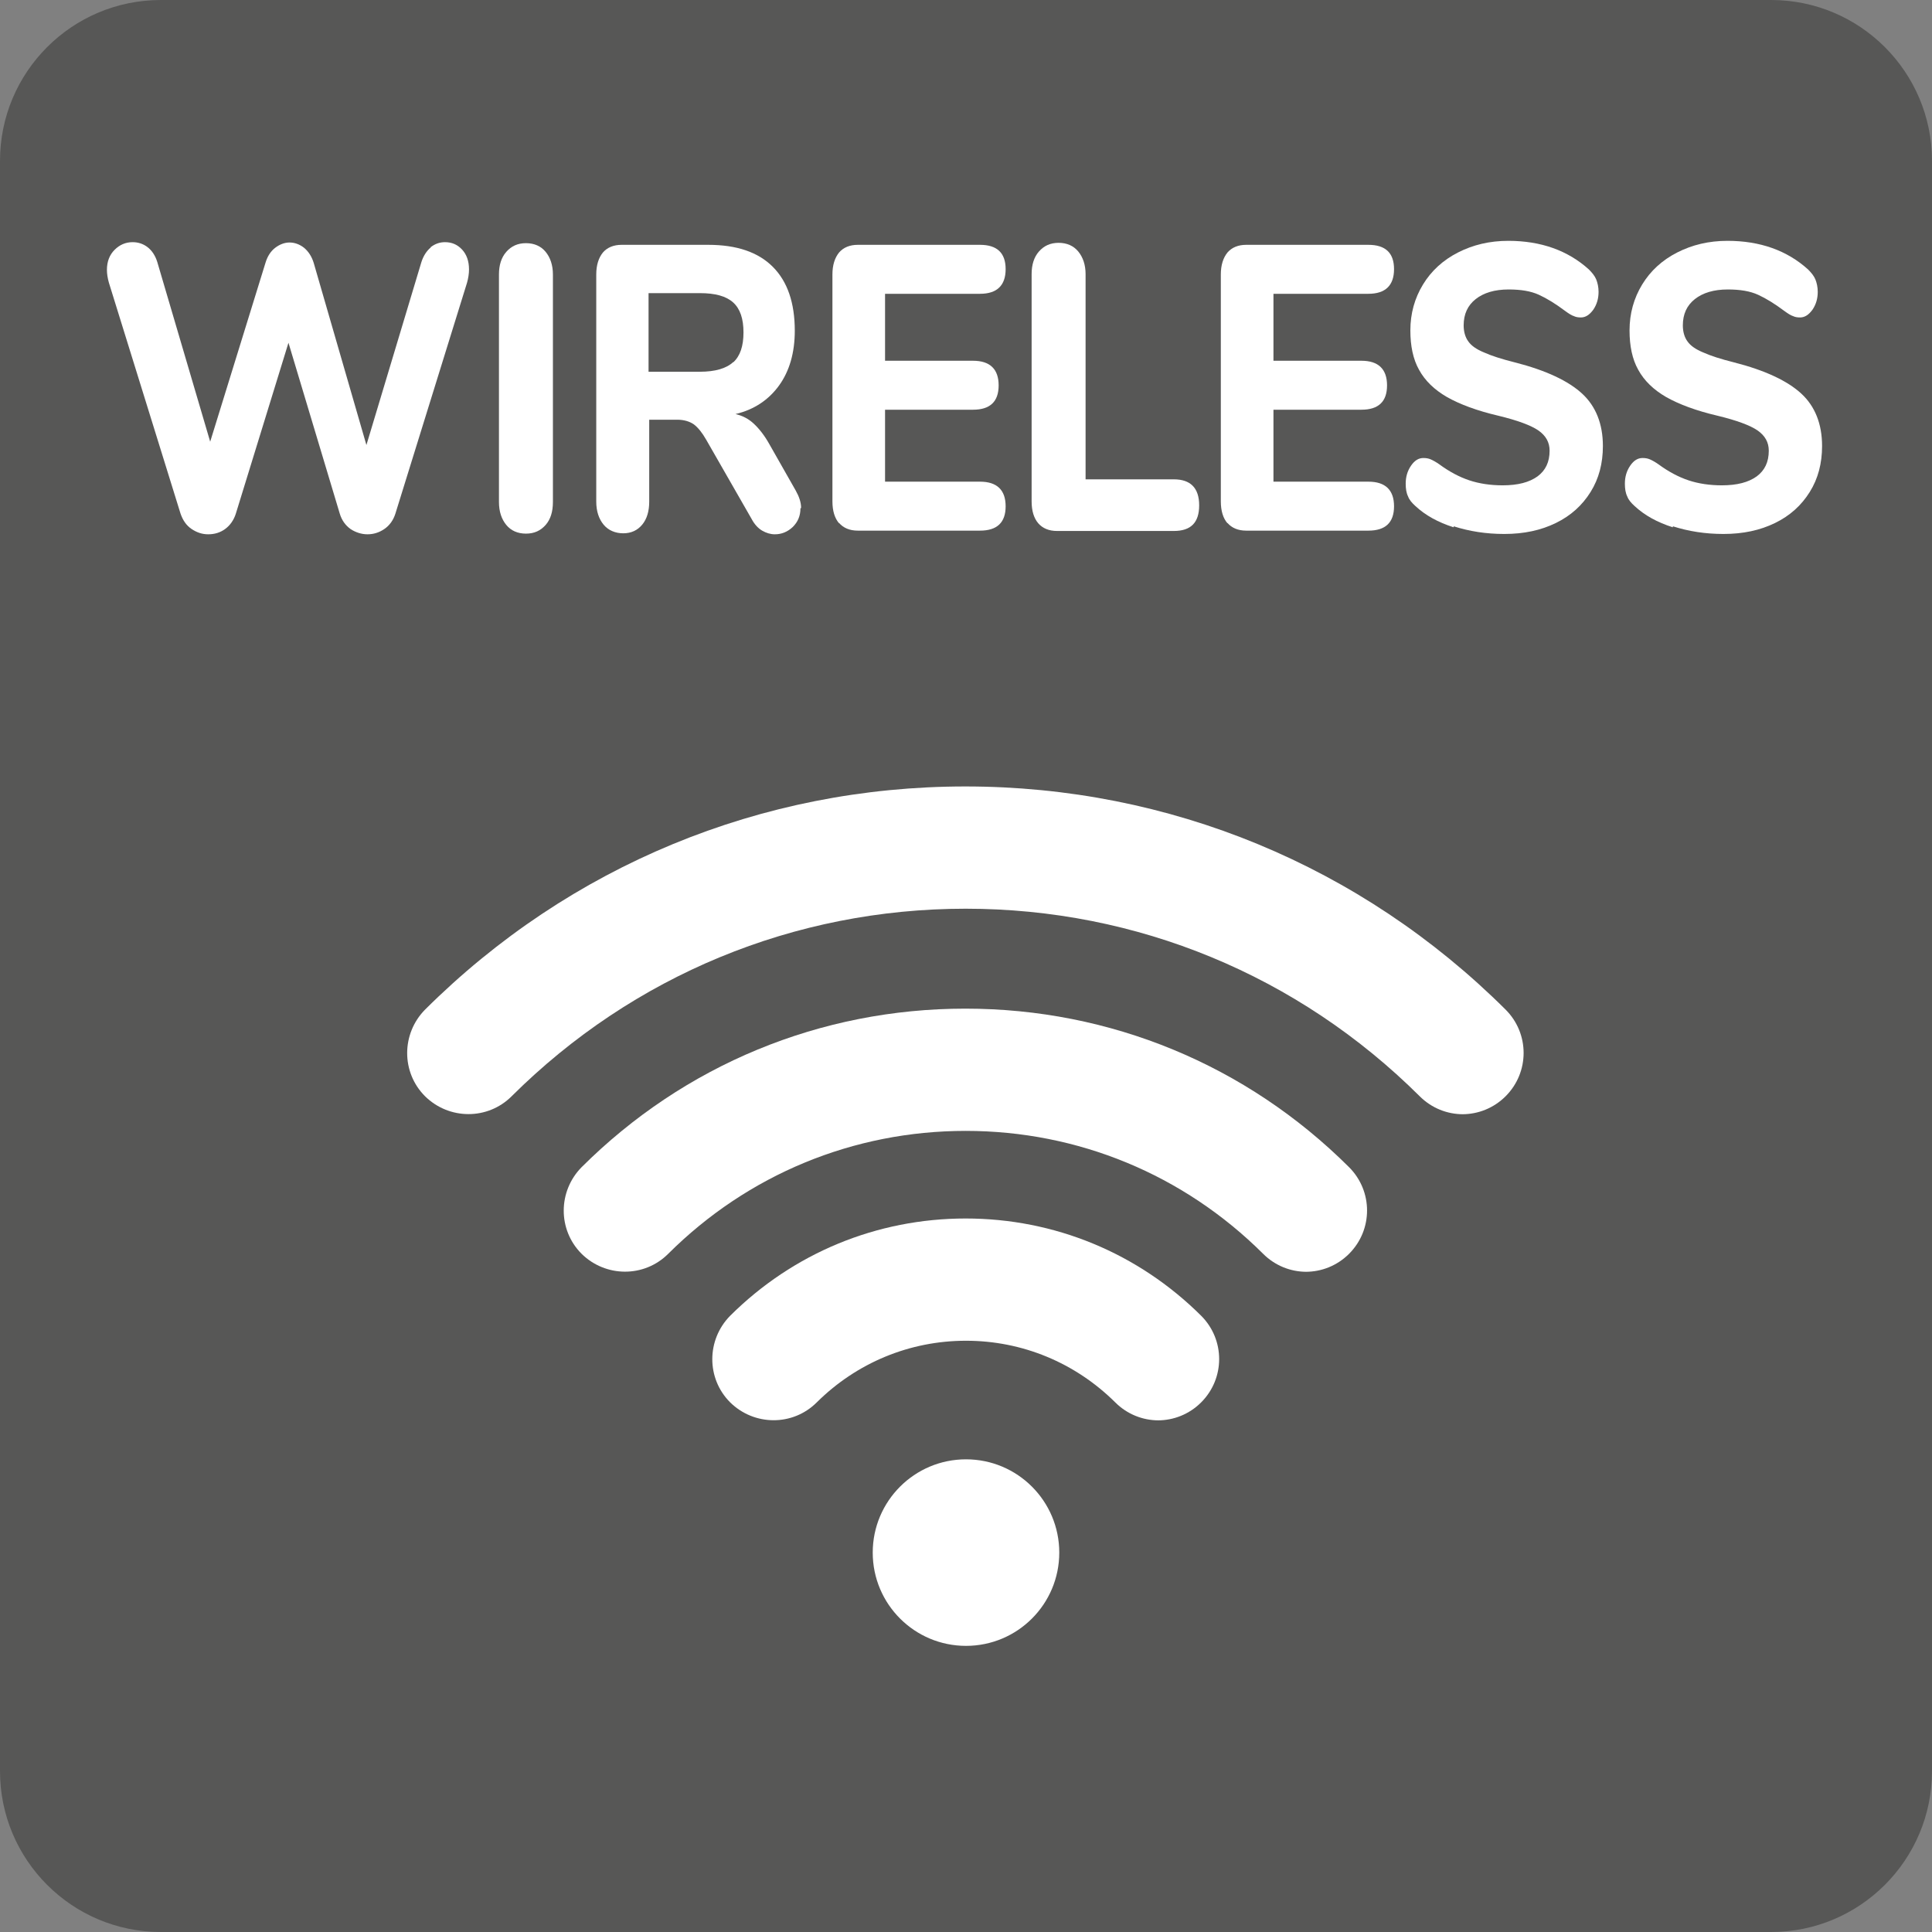
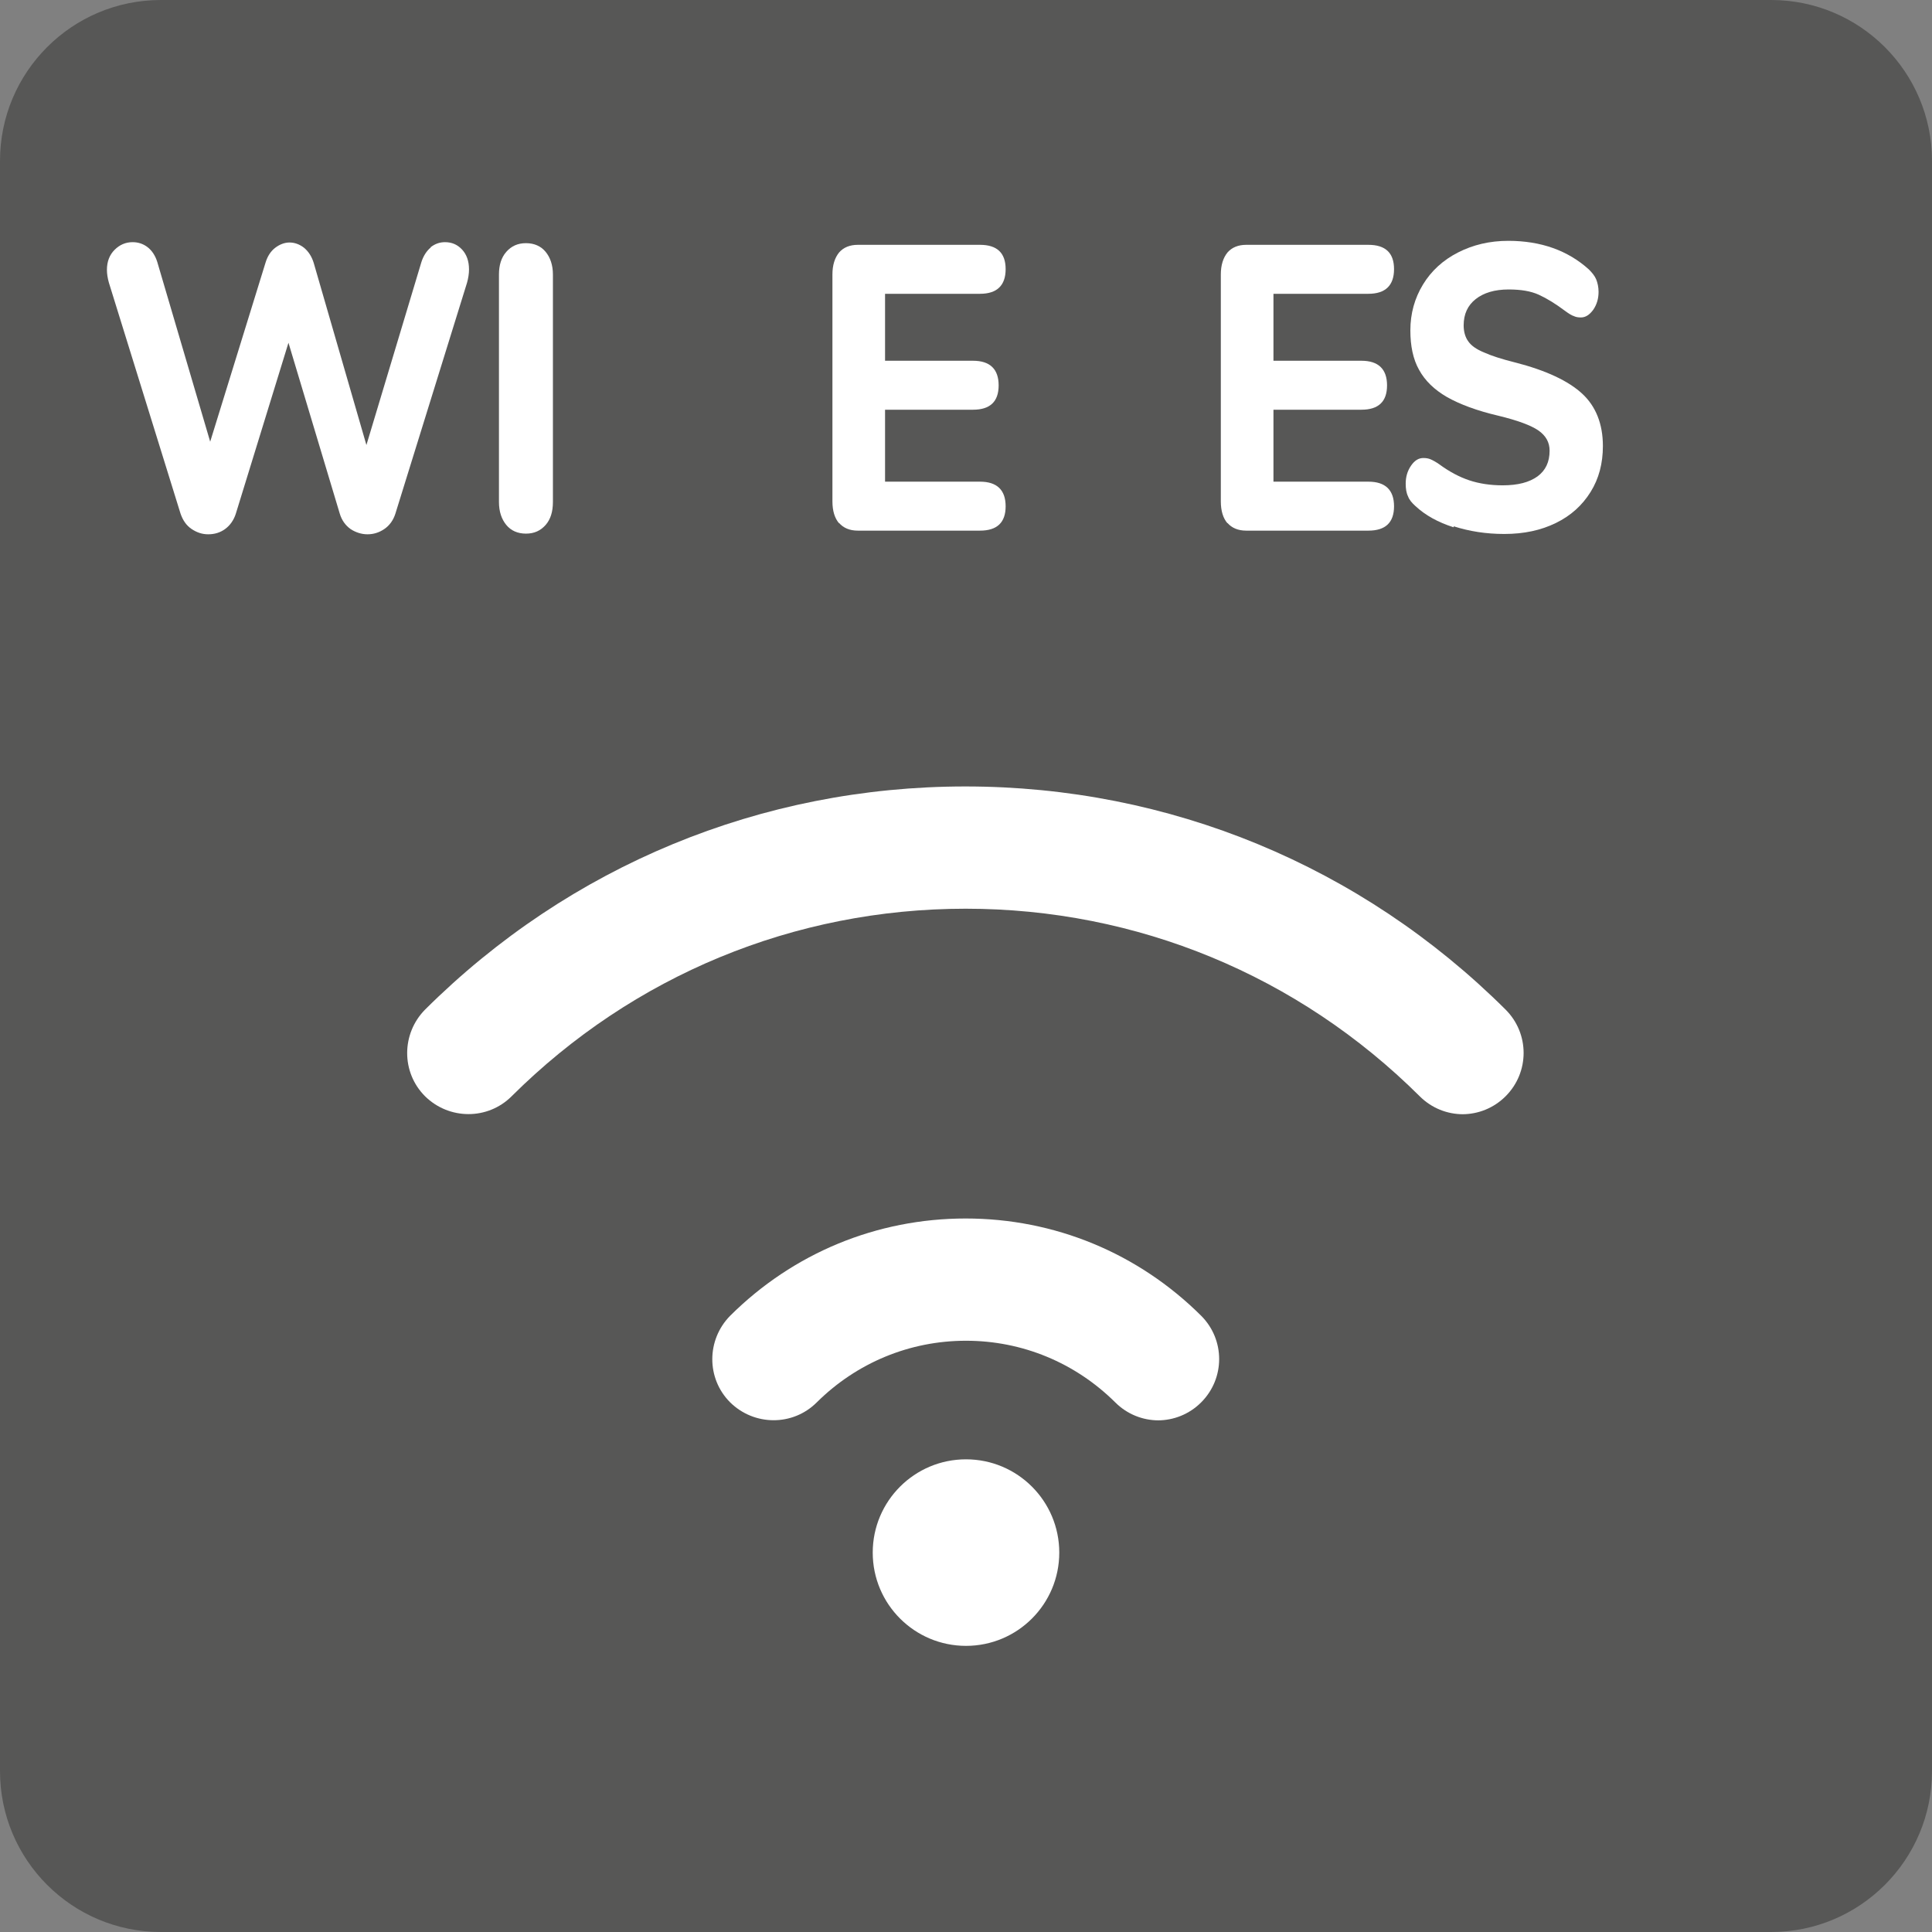
<svg xmlns="http://www.w3.org/2000/svg" width="58" height="58" viewBox="0 0 58 58" fill="none">
  <rect x="0" y="0" width="58" height="58" fill="#808080" stroke="none" />
  <g clip-path="url(#clip0_1638_2129)">
    <path d="M53.17 0H4.83C2.162 0 0 2.162 0 4.83V53.17C0 55.837 2.162 58 4.83 58H53.17C55.837 58 58 55.837 58 53.17V4.83C58 2.162 55.837 0 53.17 0Z" fill="#575756" />
    <path d="M12.93 7.42C13.06 7.32 13.2 7.27 13.36 7.27C13.56 7.27 13.73 7.34 13.87 7.49C14.01 7.64 14.08 7.84 14.08 8.09C14.08 8.21 14.06 8.35 14.02 8.49L11.87 15.42C11.81 15.61 11.7 15.77 11.54 15.88C11.38 15.99 11.21 16.04 11.03 16.04C10.85 16.04 10.67 15.98 10.52 15.88C10.37 15.77 10.26 15.62 10.2 15.42L8.66 10.29L7.08 15.42C7.02 15.61 6.91 15.77 6.76 15.88C6.61 15.99 6.44 16.04 6.25 16.04C6.06 16.04 5.9 15.98 5.75 15.88C5.59 15.77 5.49 15.62 5.42 15.42L3.27 8.49C3.23 8.35 3.21 8.22 3.21 8.1C3.21 7.85 3.29 7.65 3.44 7.5C3.59 7.35 3.77 7.27 3.98 7.27C4.15 7.27 4.3 7.32 4.43 7.42C4.56 7.52 4.66 7.67 4.72 7.86L6.31 13.26L7.97 7.89C8.03 7.69 8.13 7.54 8.26 7.44C8.39 7.34 8.54 7.28 8.69 7.28C8.84 7.28 8.99 7.33 9.13 7.44C9.26 7.55 9.36 7.7 9.42 7.9L11 13.36L12.65 7.87C12.71 7.68 12.81 7.53 12.93 7.43V7.42Z" fill="white" />
    <path d="M15.2 15.76C15.059 15.59 14.979 15.36 14.979 15.07V8.24C14.979 7.96 15.05 7.73 15.2 7.56C15.35 7.39 15.54 7.3 15.79 7.3C16.04 7.3 16.239 7.39 16.38 7.56C16.52 7.73 16.599 7.96 16.599 8.24V15.07C16.599 15.36 16.529 15.59 16.38 15.76C16.23 15.93 16.04 16.02 15.79 16.02C15.54 16.02 15.339 15.93 15.2 15.76Z" fill="white" />
-     <path d="M24.03 15.26C24.03 15.49 23.95 15.67 23.8 15.82C23.64 15.97 23.46 16.04 23.26 16.04C23.13 16.04 23 16 22.88 15.93C22.76 15.86 22.65 15.74 22.57 15.59L21.2 13.2C21.08 12.99 20.96 12.84 20.83 12.74C20.7 12.65 20.53 12.6 20.33 12.6H19.49V15.06C19.49 15.35 19.42 15.58 19.28 15.75C19.14 15.92 18.95 16.01 18.71 16.01C18.47 16.01 18.26 15.92 18.12 15.75C17.98 15.58 17.9 15.35 17.9 15.06V8.24C17.9 7.96 17.97 7.74 18.1 7.58C18.23 7.43 18.42 7.35 18.66 7.35H21.26C22.12 7.35 22.76 7.57 23.2 8.01C23.64 8.45 23.86 9.09 23.86 9.93C23.86 10.59 23.7 11.14 23.39 11.57C23.08 12 22.64 12.3 22.08 12.43C22.29 12.48 22.47 12.57 22.63 12.72C22.79 12.87 22.95 13.07 23.1 13.34L23.89 14.73C23.99 14.91 24.05 15.08 24.05 15.25L24.03 15.26ZM22.01 10.88C22.22 10.69 22.32 10.39 22.32 9.98C22.32 9.57 22.22 9.27 22.01 9.08C21.8 8.89 21.47 8.8 21.01 8.8H19.47V11.16H21.01C21.47 11.16 21.81 11.06 22.01 10.87V10.88Z" fill="white" />
    <path d="M25.19 15.71C25.06 15.56 24.99 15.34 24.99 15.05V8.24C24.99 7.96 25.06 7.74 25.19 7.58C25.32 7.43 25.51 7.35 25.75 7.35H29.42C29.93 7.35 30.19 7.59 30.19 8.08C30.19 8.57 29.93 8.82 29.42 8.82H26.57V10.83H29.21C29.72 10.83 29.98 11.08 29.98 11.57C29.98 12.06 29.72 12.3 29.21 12.3H26.57V14.46H29.42C29.93 14.46 30.19 14.71 30.19 15.2C30.19 15.69 29.93 15.93 29.42 15.93H25.75C25.51 15.93 25.32 15.85 25.19 15.7V15.71Z" fill="white" />
-     <path d="M31.17 15.71C31.04 15.56 30.97 15.34 30.97 15.05V8.23C30.97 7.95 31.04 7.72 31.19 7.55C31.34 7.38 31.53 7.29 31.78 7.29C32.03 7.29 32.23 7.38 32.37 7.55C32.51 7.72 32.59 7.95 32.59 8.23V14.39H35.24C35.74 14.39 36 14.65 36 15.17C36 15.69 35.75 15.94 35.24 15.94H31.73C31.49 15.94 31.3 15.86 31.17 15.71Z" fill="white" />
    <path d="M36.85 15.71C36.72 15.56 36.65 15.34 36.65 15.05V8.24C36.65 7.96 36.72 7.74 36.85 7.58C36.98 7.43 37.17 7.35 37.41 7.35H41.08C41.59 7.35 41.85 7.59 41.85 8.08C41.85 8.57 41.59 8.82 41.08 8.82H38.23V10.83H40.87C41.38 10.83 41.64 11.08 41.64 11.57C41.64 12.06 41.38 12.3 40.87 12.3H38.23V14.46H41.08C41.59 14.46 41.85 14.71 41.85 15.2C41.85 15.69 41.59 15.93 41.08 15.93H37.41C37.17 15.93 36.98 15.85 36.85 15.7V15.71Z" fill="white" />
    <path d="M43.64 15.83C43.17 15.68 42.79 15.47 42.49 15.19C42.39 15.1 42.31 15.01 42.27 14.9C42.22 14.8 42.2 14.67 42.2 14.52C42.2 14.32 42.25 14.14 42.36 13.98C42.47 13.82 42.59 13.75 42.73 13.75C42.81 13.75 42.88 13.76 42.95 13.79C43.02 13.82 43.11 13.87 43.21 13.94C43.51 14.16 43.81 14.32 44.11 14.42C44.41 14.52 44.75 14.57 45.11 14.57C45.57 14.57 45.91 14.48 46.16 14.3C46.4 14.12 46.52 13.87 46.52 13.53C46.52 13.28 46.41 13.08 46.18 12.92C45.96 12.77 45.56 12.62 44.98 12.48C44.34 12.33 43.83 12.14 43.44 11.92C43.06 11.7 42.78 11.43 42.6 11.1C42.42 10.78 42.34 10.38 42.34 9.92C42.34 9.41 42.47 8.95 42.72 8.54C42.97 8.13 43.32 7.81 43.77 7.58C44.22 7.35 44.72 7.23 45.28 7.23C46.26 7.23 47.07 7.52 47.7 8.09C47.8 8.19 47.88 8.29 47.92 8.39C47.96 8.49 47.99 8.62 47.99 8.76C47.99 8.96 47.94 9.14 47.83 9.3C47.72 9.45 47.6 9.53 47.46 9.53C47.38 9.53 47.31 9.52 47.25 9.49C47.18 9.47 47.09 9.41 46.98 9.33C46.7 9.12 46.44 8.96 46.2 8.85C45.96 8.74 45.66 8.69 45.29 8.69C44.87 8.69 44.54 8.79 44.3 8.98C44.06 9.17 43.94 9.43 43.94 9.77C43.94 9.96 43.99 10.13 44.08 10.25C44.17 10.38 44.33 10.49 44.55 10.58C44.77 10.68 45.08 10.78 45.48 10.88C46.42 11.12 47.09 11.44 47.5 11.82C47.91 12.2 48.12 12.73 48.12 13.39C48.12 13.91 48 14.37 47.75 14.77C47.5 15.17 47.16 15.48 46.71 15.7C46.26 15.92 45.75 16.03 45.16 16.03C44.61 16.03 44.11 15.95 43.64 15.8V15.83Z" fill="white" />
-     <path d="M50.22 15.83C49.75 15.68 49.37 15.47 49.07 15.19C48.97 15.1 48.89 15.01 48.85 14.9C48.8 14.8 48.78 14.67 48.78 14.52C48.78 14.32 48.83 14.14 48.94 13.98C49.05 13.82 49.17 13.75 49.31 13.75C49.39 13.75 49.46 13.76 49.53 13.79C49.6 13.82 49.69 13.87 49.79 13.94C50.09 14.16 50.39 14.32 50.69 14.42C50.99 14.52 51.33 14.57 51.69 14.57C52.15 14.57 52.49 14.48 52.74 14.3C52.98 14.12 53.1 13.87 53.1 13.53C53.1 13.28 52.99 13.08 52.76 12.92C52.54 12.77 52.14 12.62 51.56 12.48C50.92 12.33 50.41 12.14 50.02 11.92C49.64 11.7 49.36 11.43 49.18 11.1C49 10.78 48.92 10.38 48.92 9.92C48.92 9.41 49.05 8.95 49.3 8.54C49.55 8.13 49.9 7.81 50.35 7.58C50.8 7.35 51.3 7.23 51.86 7.23C52.84 7.23 53.65 7.52 54.28 8.09C54.38 8.19 54.46 8.29 54.5 8.39C54.54 8.49 54.57 8.62 54.57 8.76C54.57 8.96 54.52 9.14 54.41 9.3C54.3 9.45 54.18 9.53 54.04 9.53C53.96 9.53 53.89 9.52 53.83 9.49C53.76 9.47 53.67 9.41 53.56 9.33C53.28 9.12 53.02 8.96 52.78 8.85C52.54 8.74 52.24 8.69 51.87 8.69C51.45 8.69 51.12 8.79 50.88 8.98C50.64 9.17 50.52 9.43 50.52 9.77C50.52 9.96 50.57 10.13 50.66 10.25C50.75 10.38 50.91 10.49 51.13 10.58C51.35 10.68 51.66 10.78 52.06 10.88C53 11.12 53.67 11.44 54.08 11.82C54.49 12.2 54.7 12.73 54.7 13.39C54.7 13.91 54.58 14.37 54.33 14.77C54.08 15.17 53.74 15.48 53.29 15.7C52.84 15.92 52.33 16.03 51.74 16.03C51.19 16.03 50.69 15.95 50.22 15.8V15.83Z" fill="white" />
    <path d="M29 49.41C30.547 49.41 31.8 48.157 31.8 46.61C31.8 45.064 30.547 43.81 29 43.81C27.454 43.81 26.2 45.064 26.2 46.61C26.2 48.157 27.454 49.41 29 49.41Z" fill="white" />
    <path d="M43.92 33.45C43.45 33.45 42.98 33.27 42.62 32.91C38.97 29.28 34.13 27.28 28.99 27.28C23.85 27.28 19.01 29.28 15.36 32.91C14.64 33.63 13.48 33.62 12.76 32.91C12.04 32.19 12.05 31.03 12.76 30.31C17.1 25.99 22.86 23.61 28.98 23.61C35.1 23.61 40.86 25.99 45.2 30.31C45.92 31.03 45.92 32.19 45.2 32.91C44.84 33.27 44.37 33.45 43.9 33.45H43.92Z" fill="white" />
-     <path d="M39.22 38.18C38.75 38.18 38.28 38 37.92 37.64C35.53 35.26 32.36 33.95 28.99 33.95C25.62 33.95 22.45 35.26 20.06 37.64C19.34 38.36 18.18 38.35 17.46 37.64C16.74 36.92 16.75 35.76 17.46 35.04C20.54 31.97 24.63 30.28 28.98 30.28C33.33 30.28 37.42 31.97 40.5 35.04C41.22 35.76 41.22 36.92 40.5 37.64C40.14 38 39.67 38.18 39.2 38.18H39.22Z" fill="white" />
    <path d="M34.78 42.64C34.31 42.64 33.84 42.46 33.48 42.1C32.28 40.91 30.69 40.25 29 40.25C27.31 40.25 25.72 40.91 24.52 42.1C23.8 42.82 22.64 42.81 21.92 42.1C21.2 41.38 21.21 40.22 21.92 39.5C23.81 37.62 26.32 36.58 28.99 36.58C31.66 36.58 34.17 37.62 36.06 39.5C36.78 40.22 36.78 41.38 36.06 42.1C35.7 42.46 35.23 42.64 34.76 42.64H34.78Z" fill="white" />
  </g>
  <defs>
    <clipPath id="clip0_1638_2129">
      <rect width="58" height="58" fill="white" />
    </clipPath>
  </defs>
</svg>